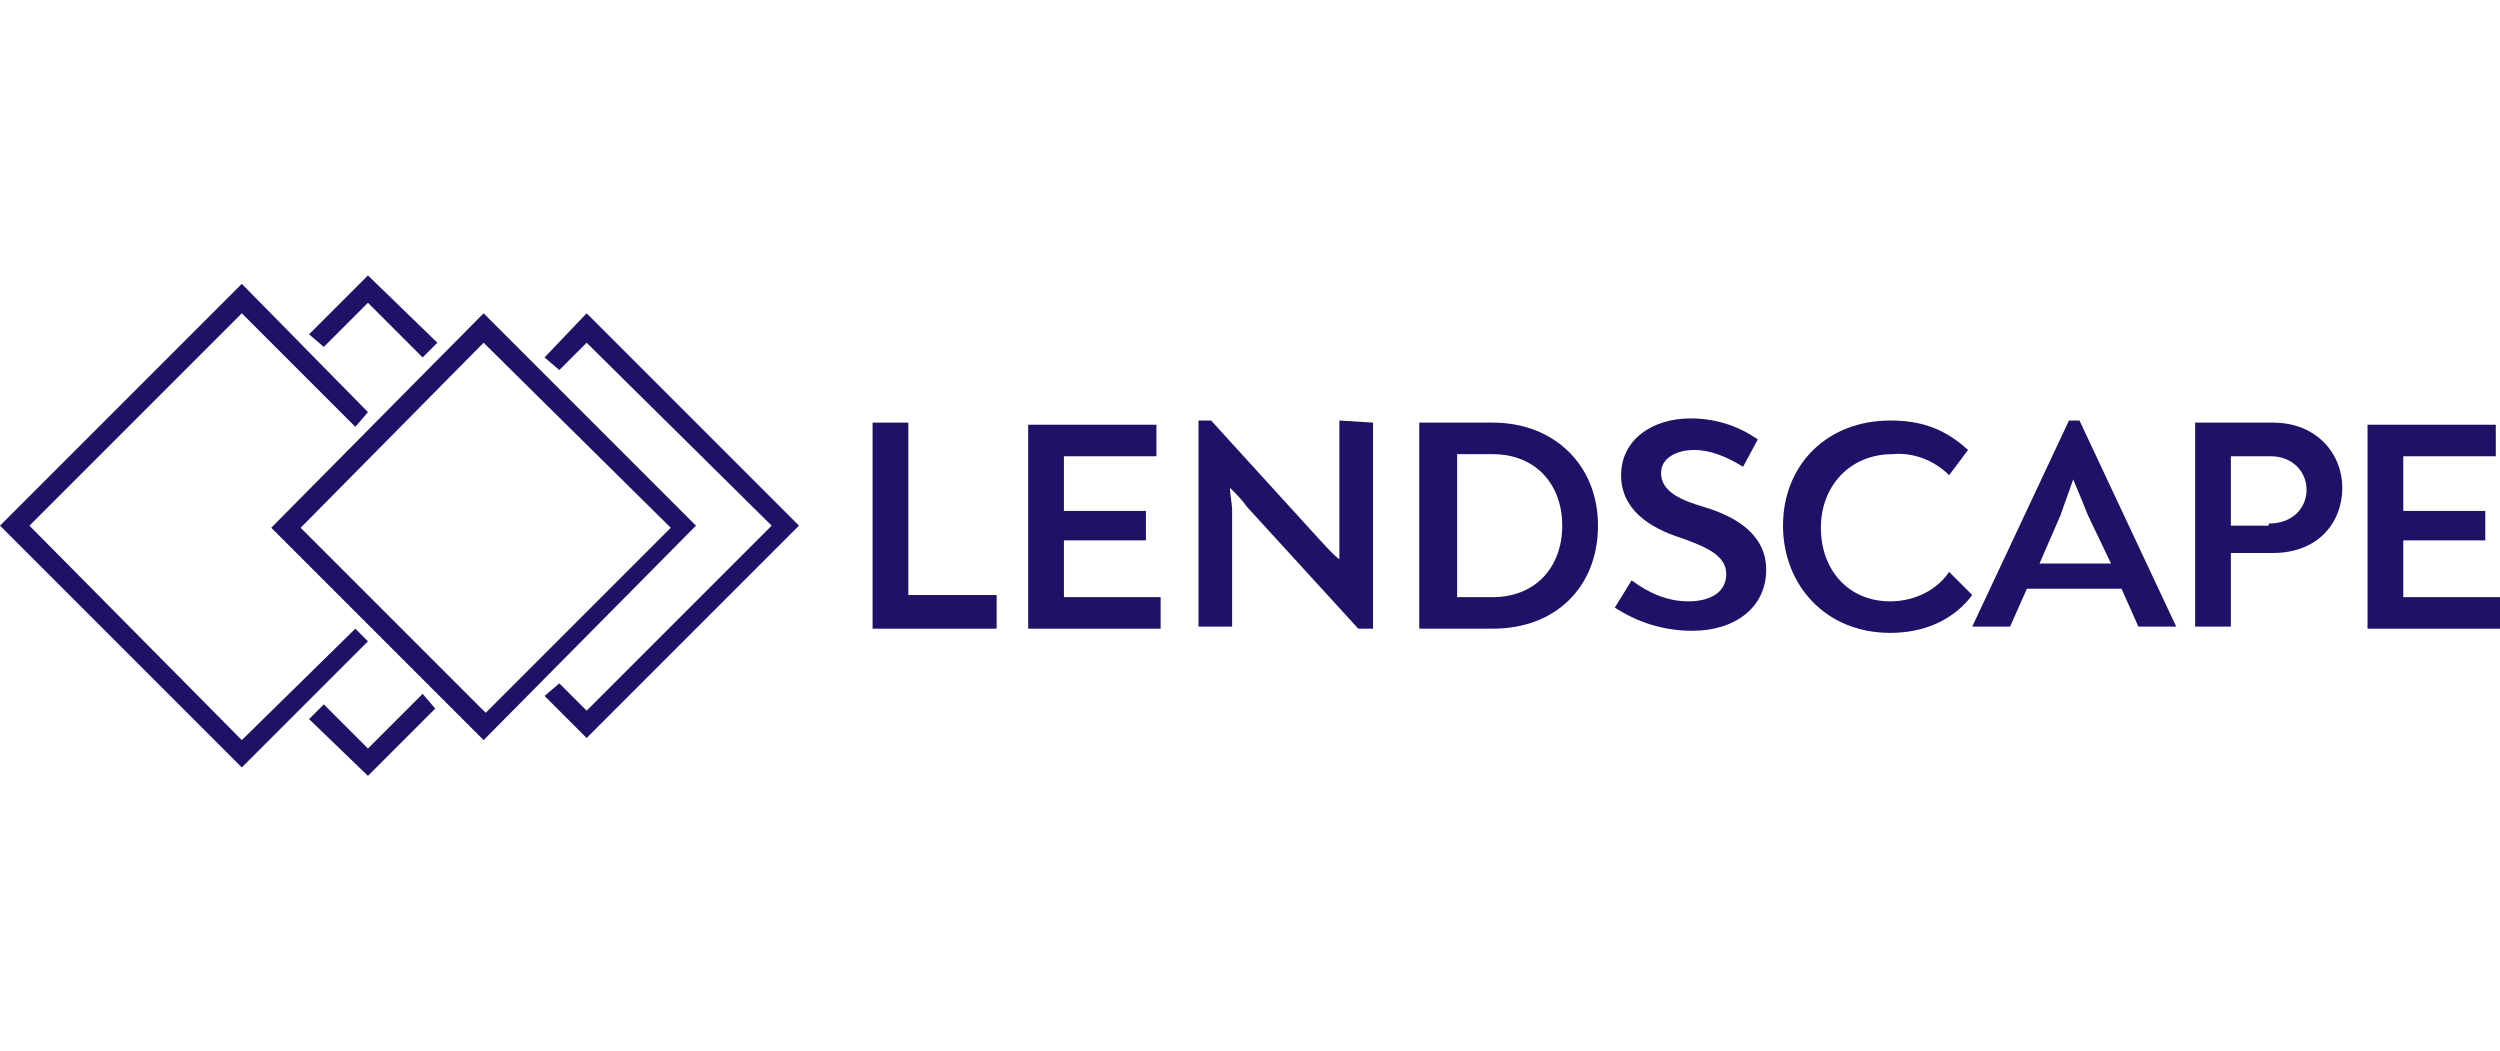
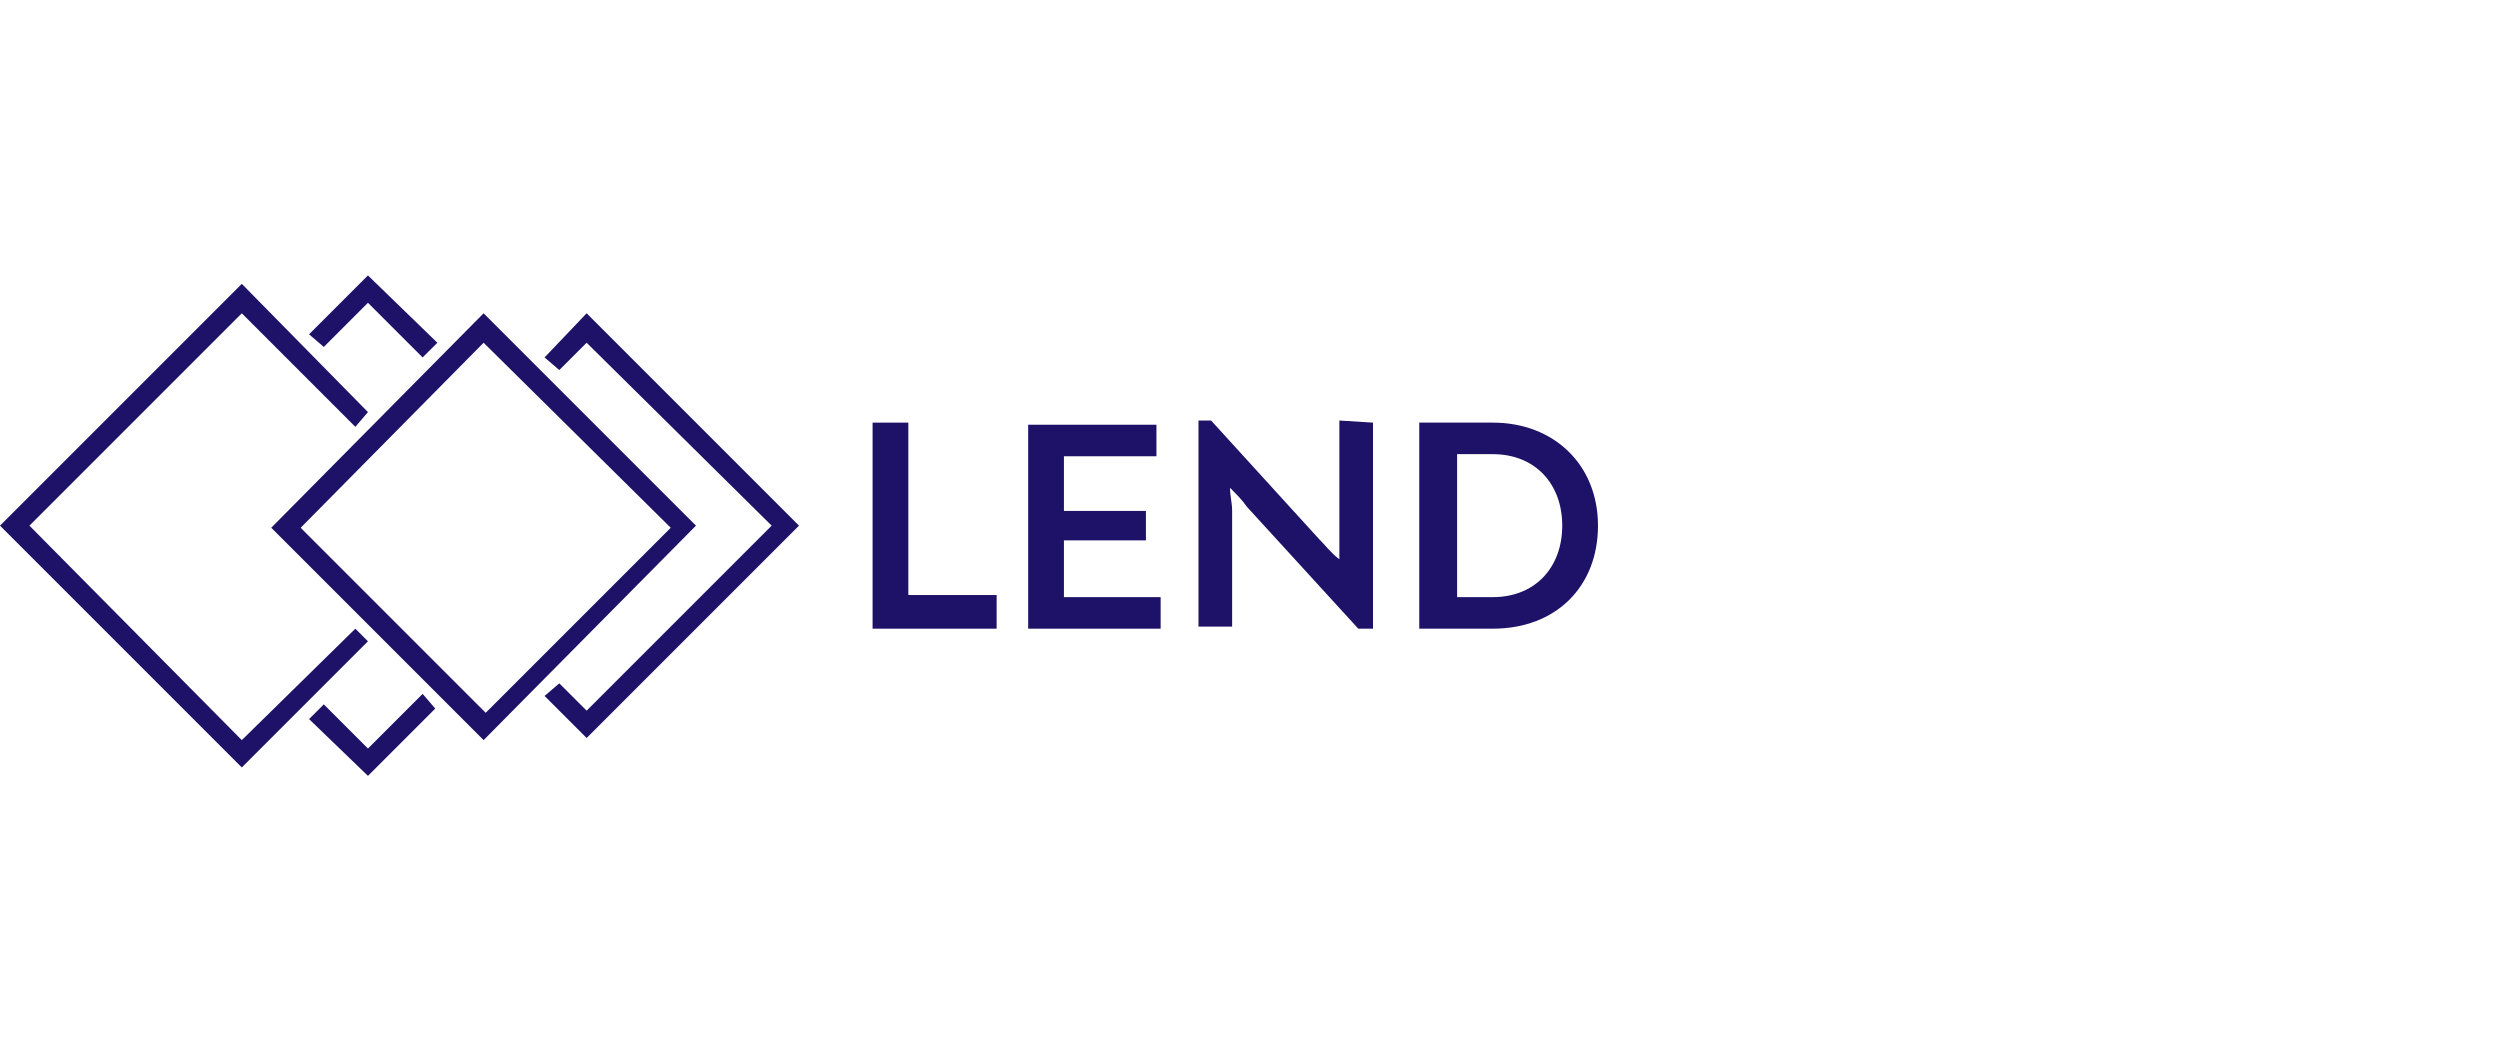
<svg xmlns="http://www.w3.org/2000/svg" version="1.1" id="Layer_1" x="0px" y="0px" width="118.9px" height="50px" viewBox="0 0 118.9 50" style="enable-background:new 0 0 118.9 50;" xml:space="preserve">
  <style type="text/css">
	.st0{fill:#1D1168;}
</style>
  <g>
    <polygon class="st0" points="17.5,35.6 15.4,33.5 14.7,34.2 17.5,36.9 20.7,33.7 20.1,33  " />
    <polygon class="st0" points="17.5,13.1 14.7,15.9 15.4,16.5 17.5,14.4 20.1,17 20.8,16.3  " />
    <path class="st0" d="M23,35.2L12.9,25.1L23,14.9l10.1,10.1L23,35.2z M14.3,25.1l8.8,8.8l8.8-8.8L23,16.3L14.3,25.1z" />
    <polygon class="st0" points="38,25 27.9,14.9 25.9,17 26.6,17.6 27.9,16.3 36.7,25 27.9,33.8 26.6,32.5 25.9,33.1 27.9,35.1  " />
    <polygon class="st0" points="11.5,35.2 1.4,25 11.5,14.9 16.9,20.3 17.5,19.6 11.5,13.5 0,25 11.5,36.5 17.5,30.5 16.9,29.9  " />
    <path class="st0" d="M41.5,20.1h1.7v8.2h4.2v1.6h-5.9L41.5,20.1L41.5,20.1z" />
    <path class="st0" d="M55.2,28.4v1.5h-6.3v-9.7h6.1v1.5h-4.4v2.6h3.9v1.4h-3.9v2.7L55.2,28.4L55.2,28.4z" />
    <path class="st0" d="M65.3,20.1v9.8h-0.7l-5.3-5.8c-0.2-0.3-0.5-0.6-0.8-0.9c0,0.4,0.1,0.7,0.1,1.1v5.5H57v-9.8h0.6l5.1,5.6   c0.3,0.3,0.6,0.7,1,1c0-0.5,0-0.9,0-1.3v-5.3L65.3,20.1L65.3,20.1z" />
    <path class="st0" d="M67.5,20.1H71c2.9,0,5,2,5,4.9s-2,4.9-5,4.9h-3.5L67.5,20.1L67.5,20.1z M71,28.4c2,0,3.3-1.4,3.3-3.4   S73,21.6,71,21.6h-1.7v6.8C69.2,28.4,71,28.4,71,28.4z" />
-     <path class="st0" d="M76.8,28.9l0.8-1.3c0.8,0.6,1.7,1,2.7,1c1,0,1.8-0.4,1.8-1.3c0-0.9-1-1.3-2.1-1.7c-1.6-0.5-2.9-1.4-2.9-3   c0-1.7,1.5-2.7,3.3-2.7c1.1,0,2.2,0.3,3.2,1l-0.7,1.3c-0.8-0.5-1.6-0.8-2.3-0.8c-0.9,0-1.6,0.4-1.6,1.1c0,0.9,1,1.3,2,1.6   c1.7,0.5,3,1.4,3,3c0,1.8-1.5,2.9-3.5,2.9C79.1,30,77.9,29.6,76.8,28.9L76.8,28.9L76.8,28.9z" />
-     <path class="st0" d="M84.8,25c0-2.9,2.1-5,5.1-5c1.5,0,2.6,0.4,3.7,1.4l-0.9,1.2c-0.7-0.7-1.7-1.1-2.7-1c-2,0-3.4,1.5-3.4,3.5   s1.3,3.5,3.3,3.5c1.1,0,2.2-0.5,2.8-1.4l1.1,1.1c-0.9,1.2-2.3,1.8-3.9,1.8C86.8,30.1,84.8,27.8,84.8,25L84.8,25L84.8,25z" />
-     <path class="st0" d="M103.5,29.8L103.5,29.8l-1.8,0l-0.8-1.8h-4.5l-0.8,1.8h-1.8v0l4.6-9.8h0.5L103.5,29.8L103.5,29.8L103.5,29.8z    M98,24.5L97,26.8h3.4l-1.1-2.3c-0.2-0.5-0.4-1-0.7-1.7C98.4,23.4,98.2,23.9,98,24.5L98,24.5L98,24.5z" />
-     <path class="st0" d="M104.4,20.1h3.7c2.1,0,3.3,1.5,3.3,3.1s-1.1,3.1-3.3,3.1h-2v3.5h-1.7V20.1C104.4,20.1,104.4,20.1,104.4,20.1z    M107.9,24.9c1.2,0,1.8-0.8,1.8-1.6c0-0.9-0.7-1.6-1.7-1.6h-1.9v3.3H107.9L107.9,24.9L107.9,24.9z" />
-     <path class="st0" d="M118.9,28.4v1.5h-6.3v-9.7h6.1v1.5h-4.4v2.6h3.9v1.4h-3.9v2.7L118.9,28.4L118.9,28.4z" />
  </g>
</svg>